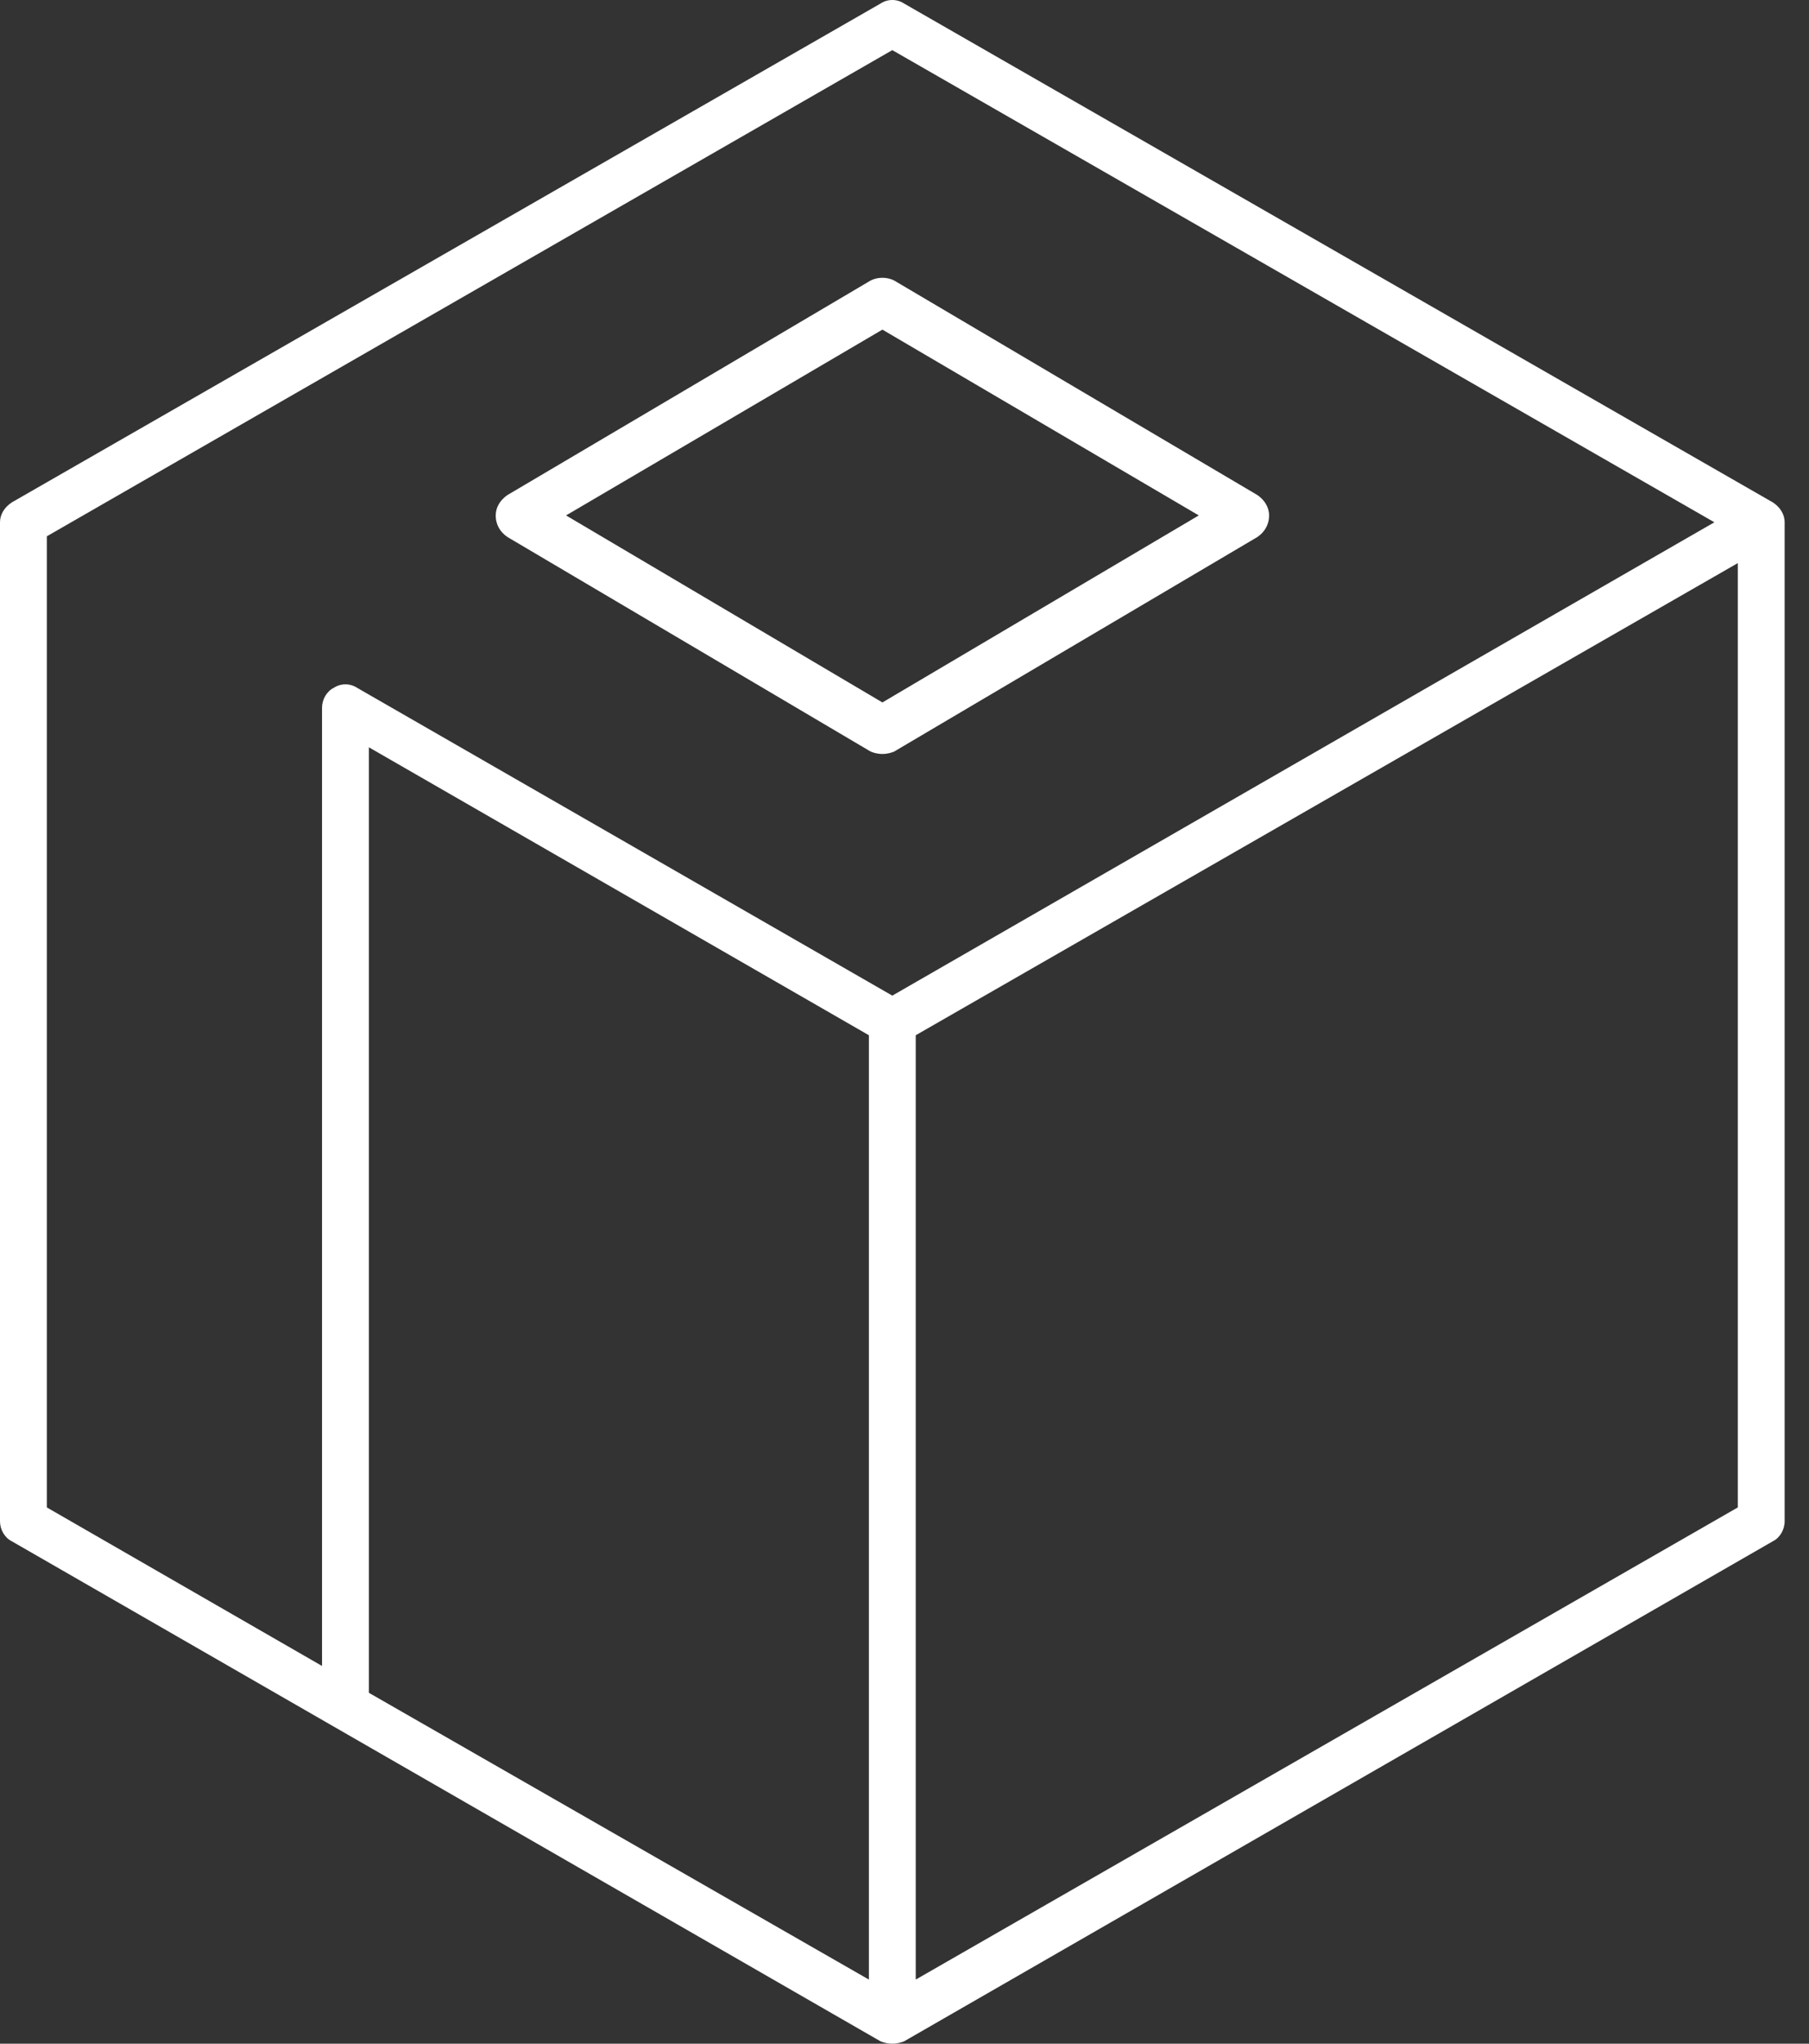
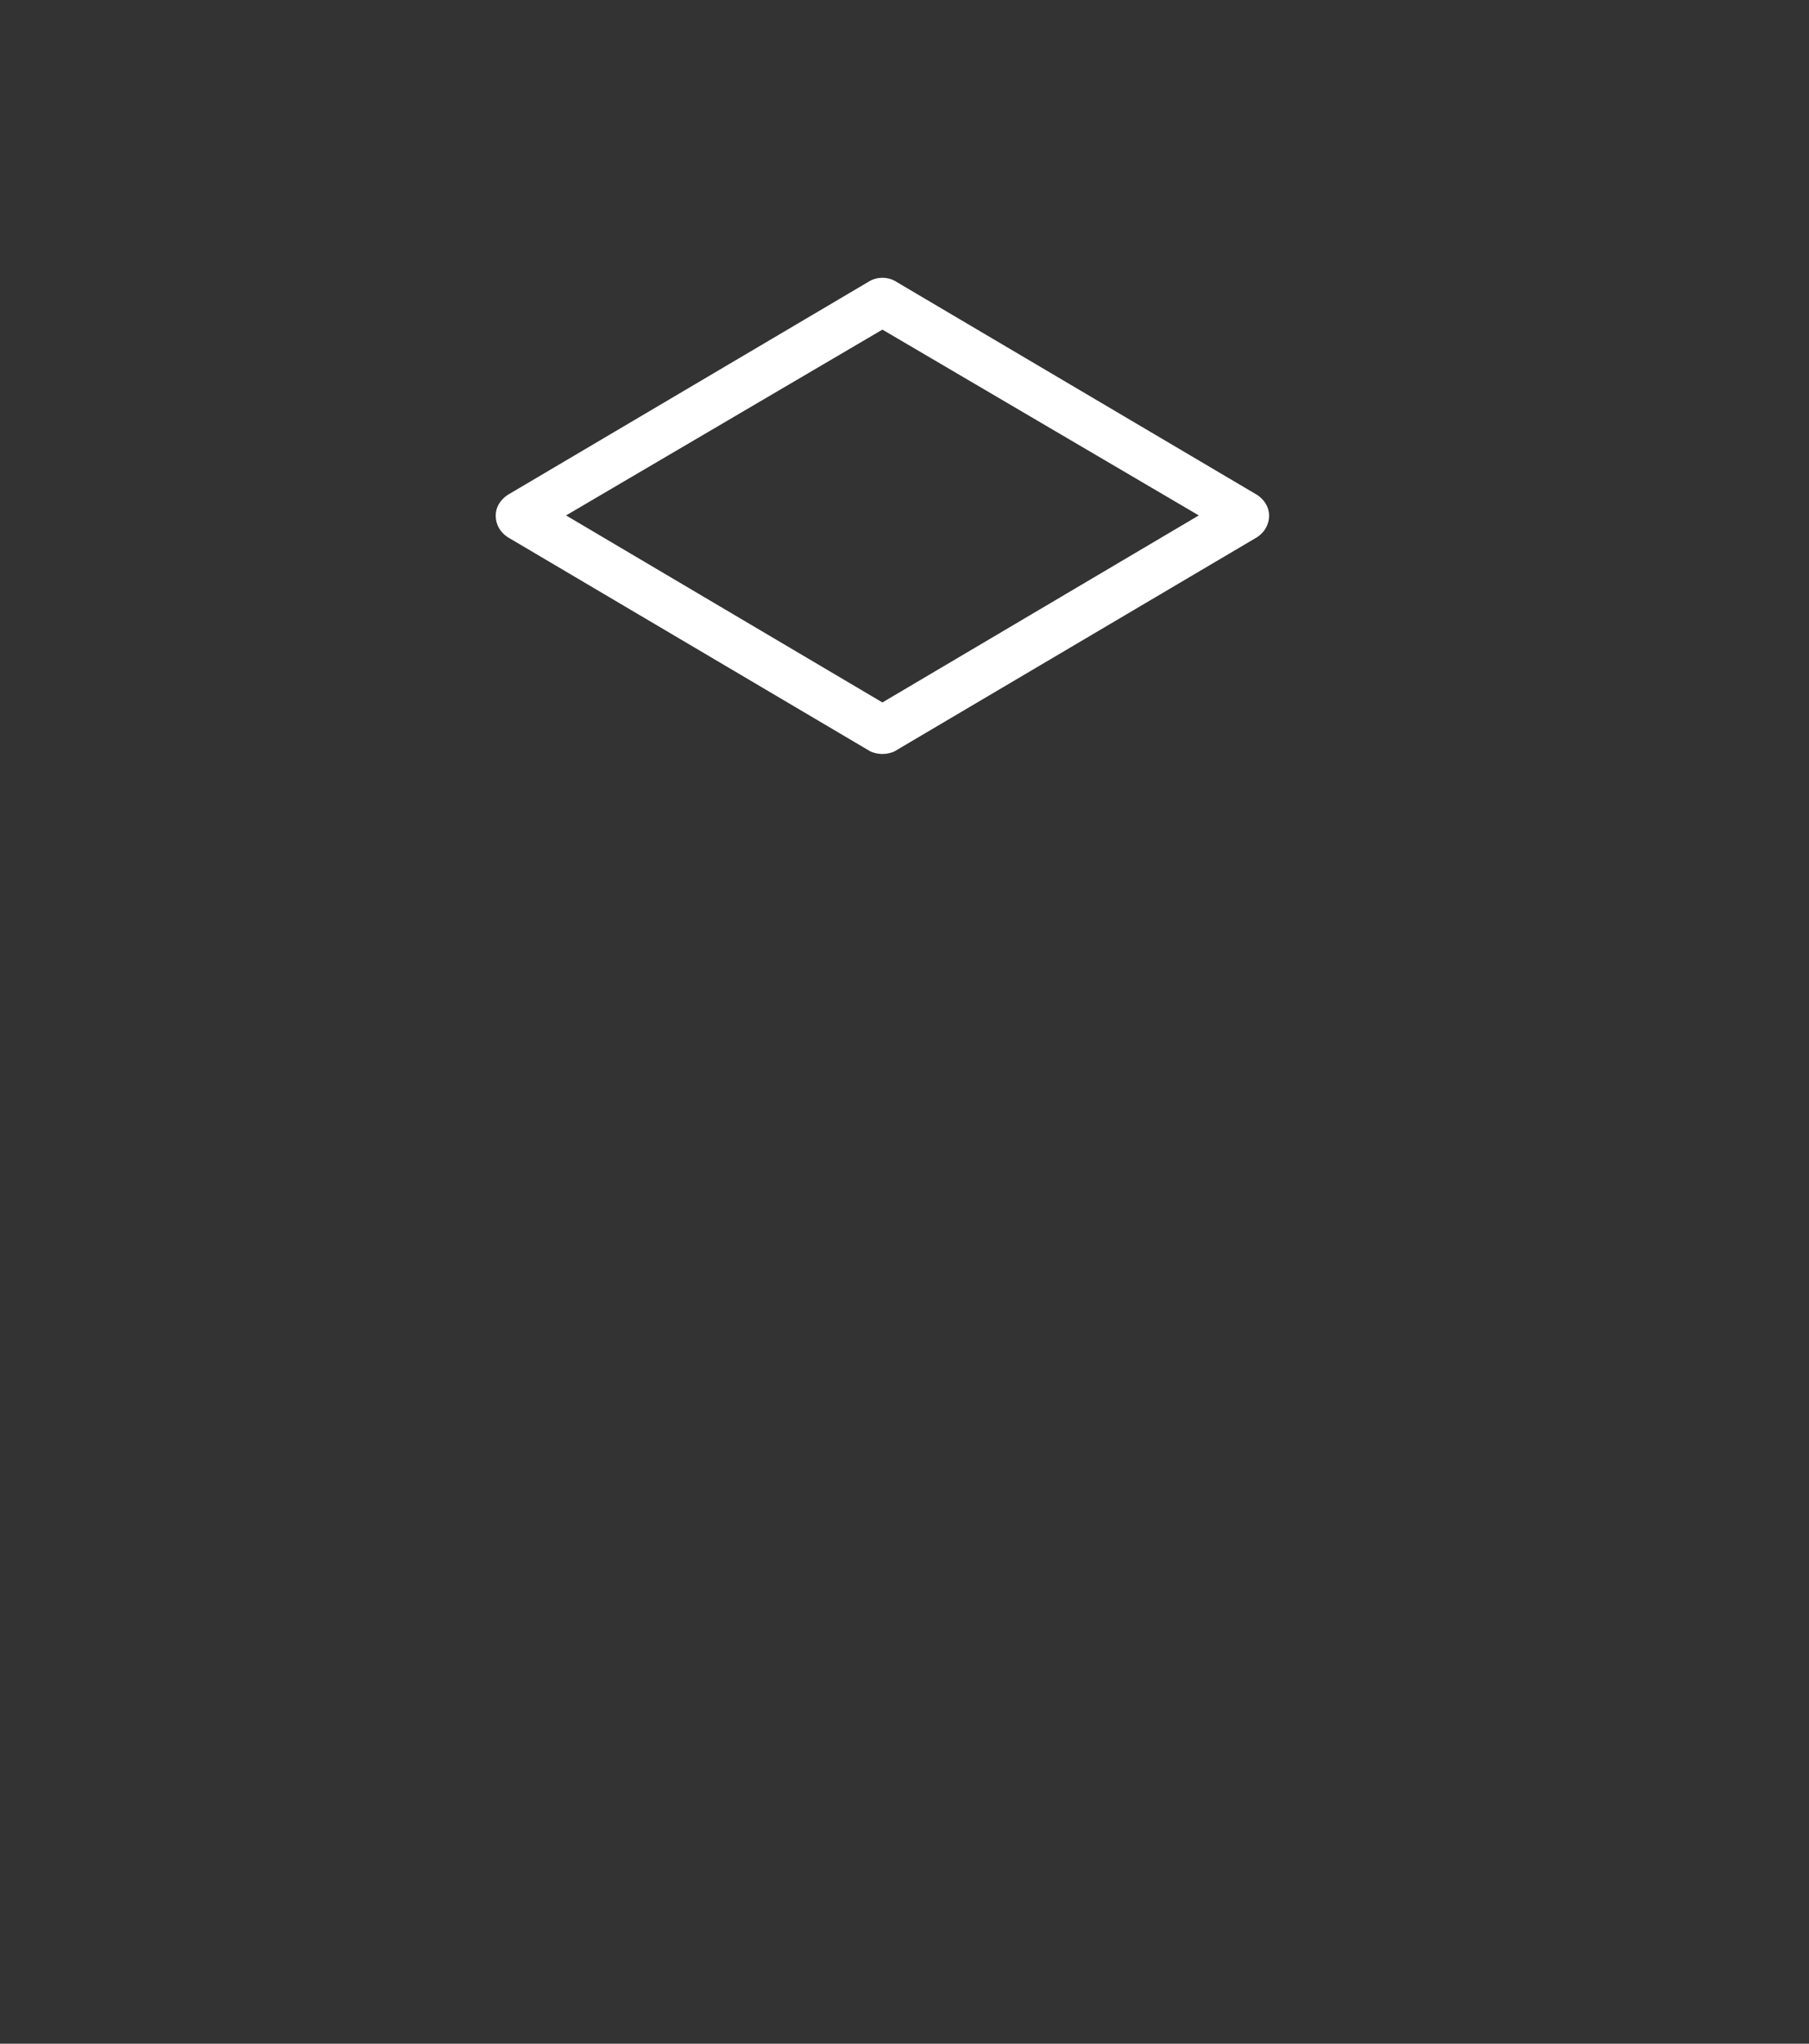
<svg xmlns="http://www.w3.org/2000/svg" width="62" height="70" viewBox="0 0 62 70" fill="none">
  <rect x="0" y="0" width="62" height="70" fill="#333333" stroke="none" />
  <path fill-rule="evenodd" clip-rule="evenodd" d="M16.99 17.654C16.99 17.367 17.151 17.121 17.392 16.956L29.841 9.607C30.082 9.484 30.403 9.484 30.644 9.607L43.094 16.956C43.334 17.121 43.495 17.367 43.495 17.654C43.495 17.983 43.334 18.229 43.094 18.394L30.644 25.743C30.51 25.798 30.377 25.825 30.243 25.825C30.109 25.825 29.975 25.798 29.841 25.743L17.392 18.394C17.151 18.229 16.99 17.983 16.99 17.654ZM19.4 17.654L30.243 24.06L41.086 17.654L30.243 11.29L19.4 17.654Z" fill="white" />
-   <path fill-rule="evenodd" clip-rule="evenodd" d="M61.165 17.889V52.111C61.165 52.39 61.005 52.67 60.764 52.789L30.984 69.92C30.85 69.973 30.716 70 30.582 70C30.449 70 30.315 69.973 30.181 69.92L0.401 52.789C0.161 52.67 0 52.39 0 52.111V17.889C0 17.61 0.161 17.37 0.401 17.21L30.181 0.12C30.422 -0.04 30.743 -0.04 30.984 0.12L60.764 17.21C61.005 17.37 61.165 17.61 61.165 17.889ZM1.605 51.632L11.037 57.062V24.238C11.037 23.959 11.197 23.679 11.438 23.56C11.679 23.4 12 23.4 12.241 23.56L30.582 34.102L58.757 17.889L30.582 1.717L1.605 18.369V51.632ZM29.78 35.459L12.642 25.596V57.981L29.78 67.804V35.459ZM59.56 19.287L31.385 35.459V67.804L59.56 51.632V19.287Z" fill="white" />
</svg>